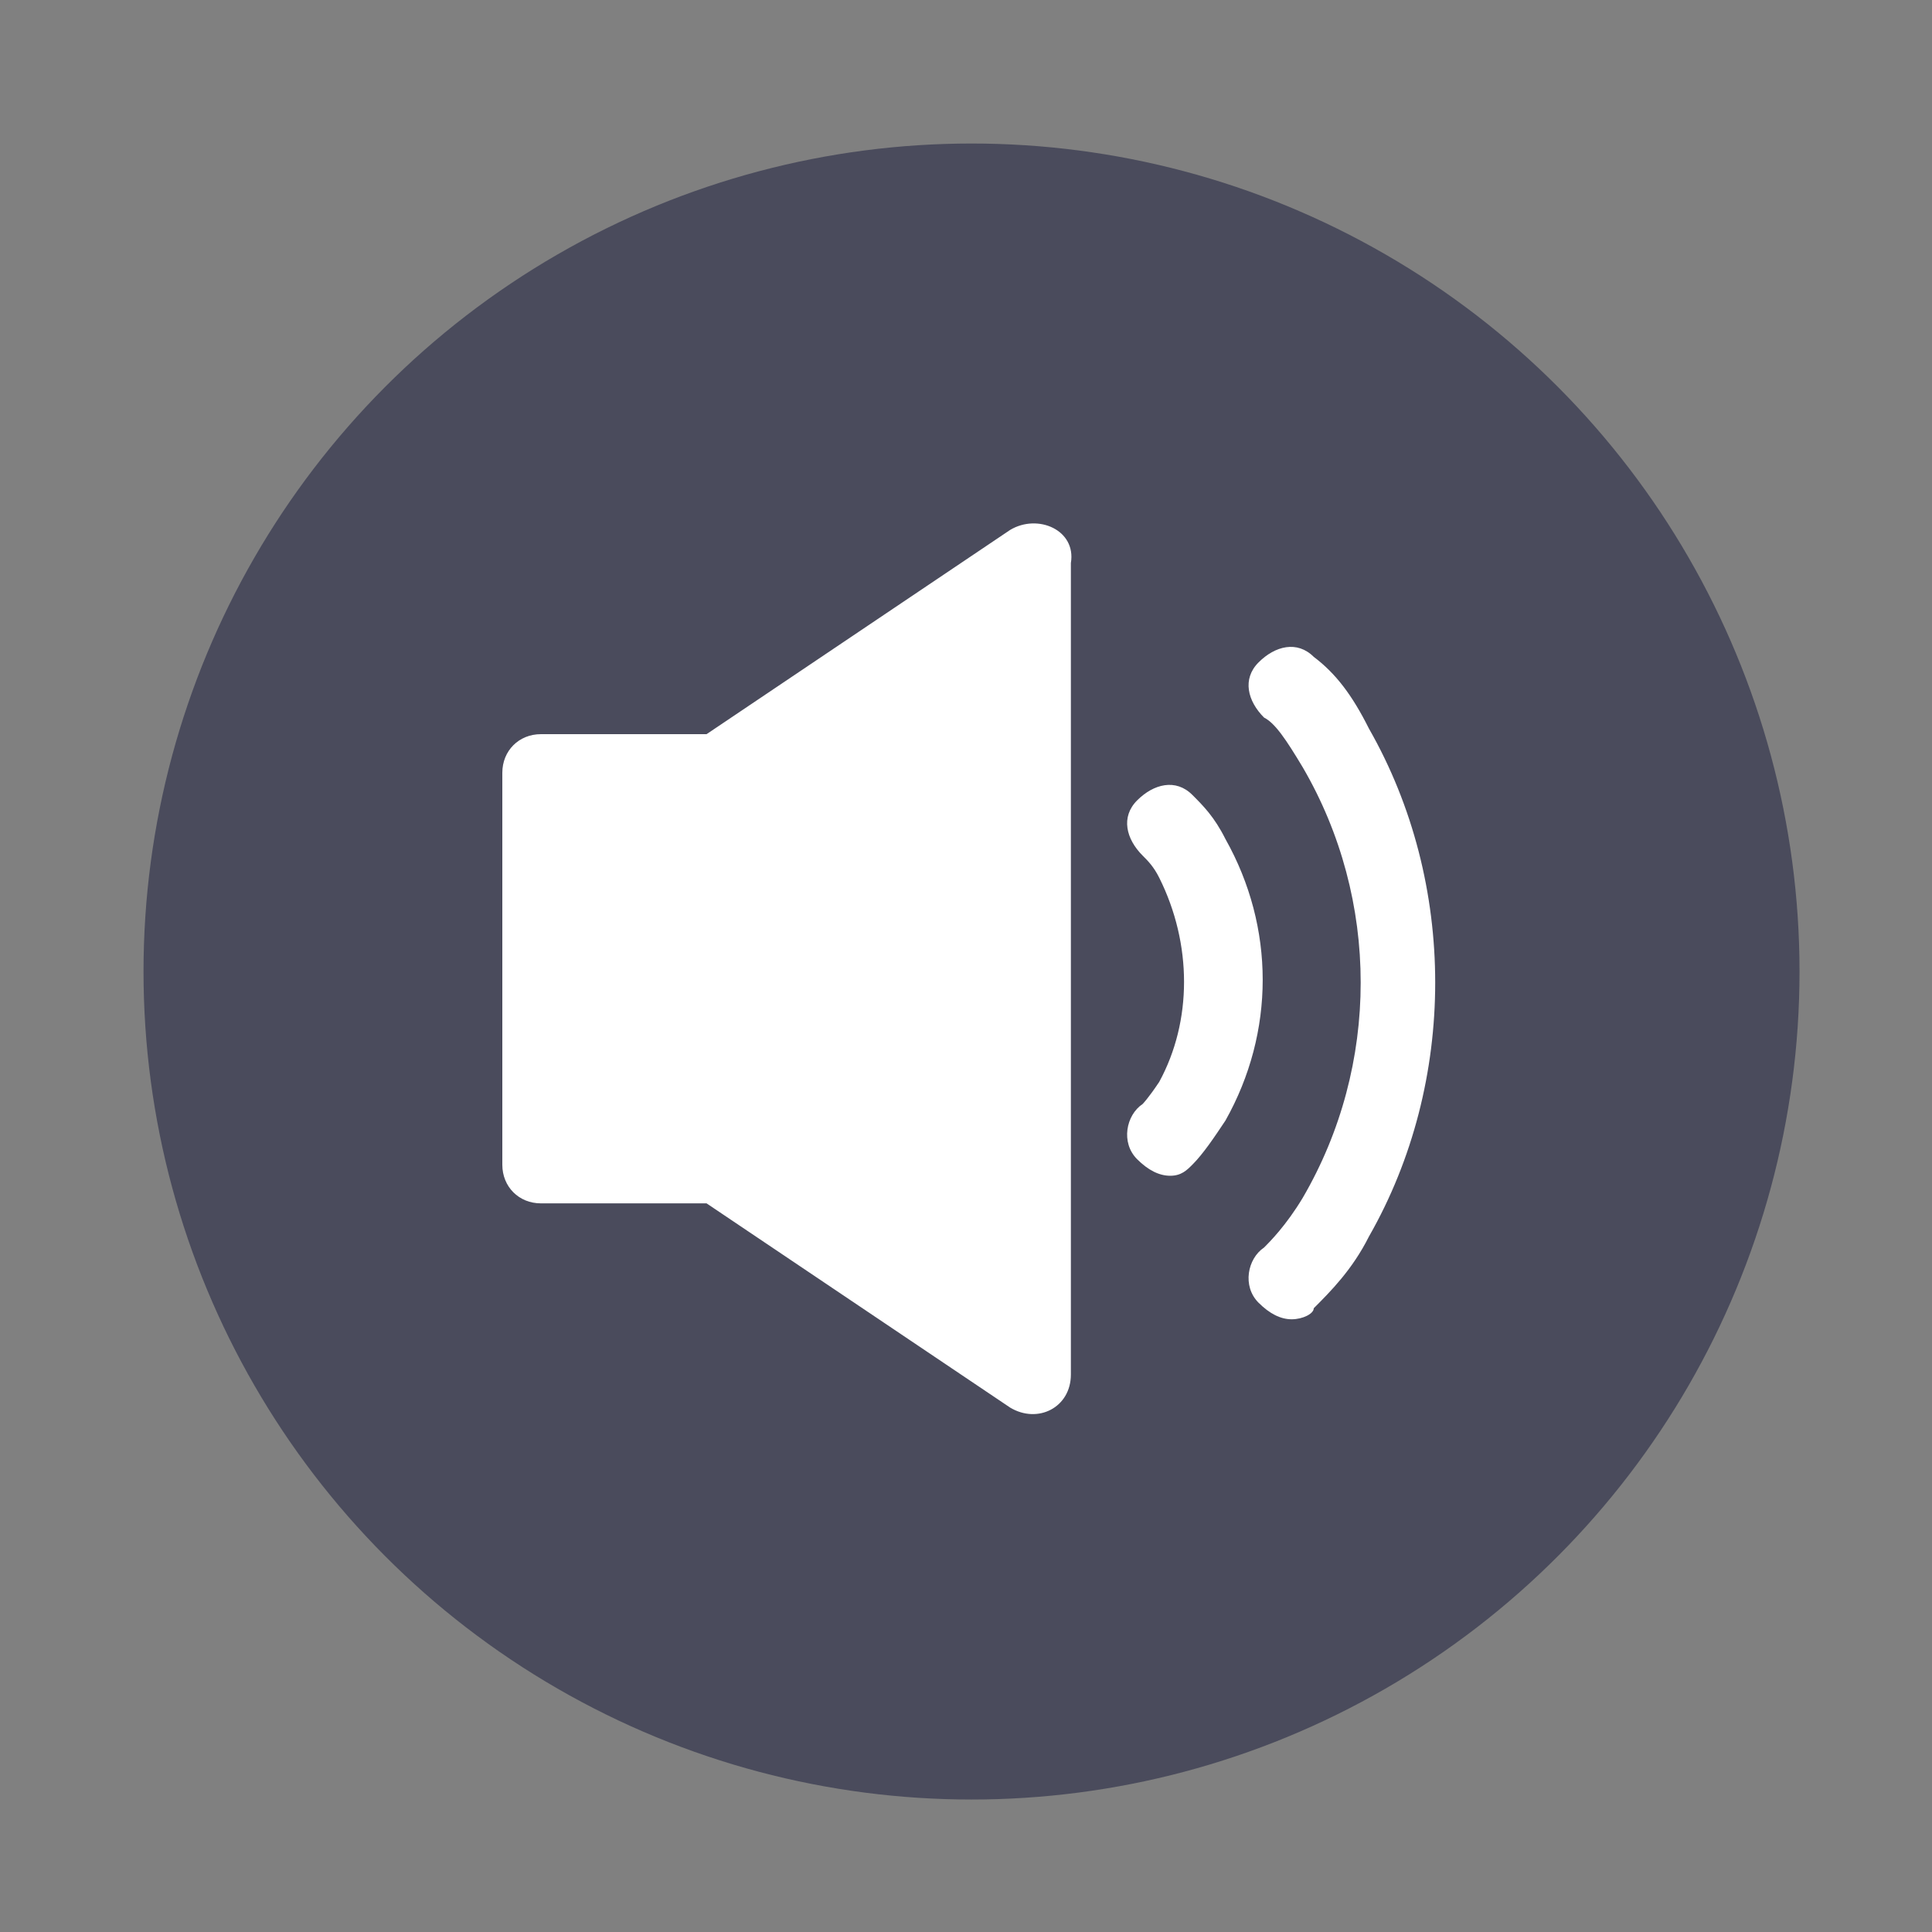
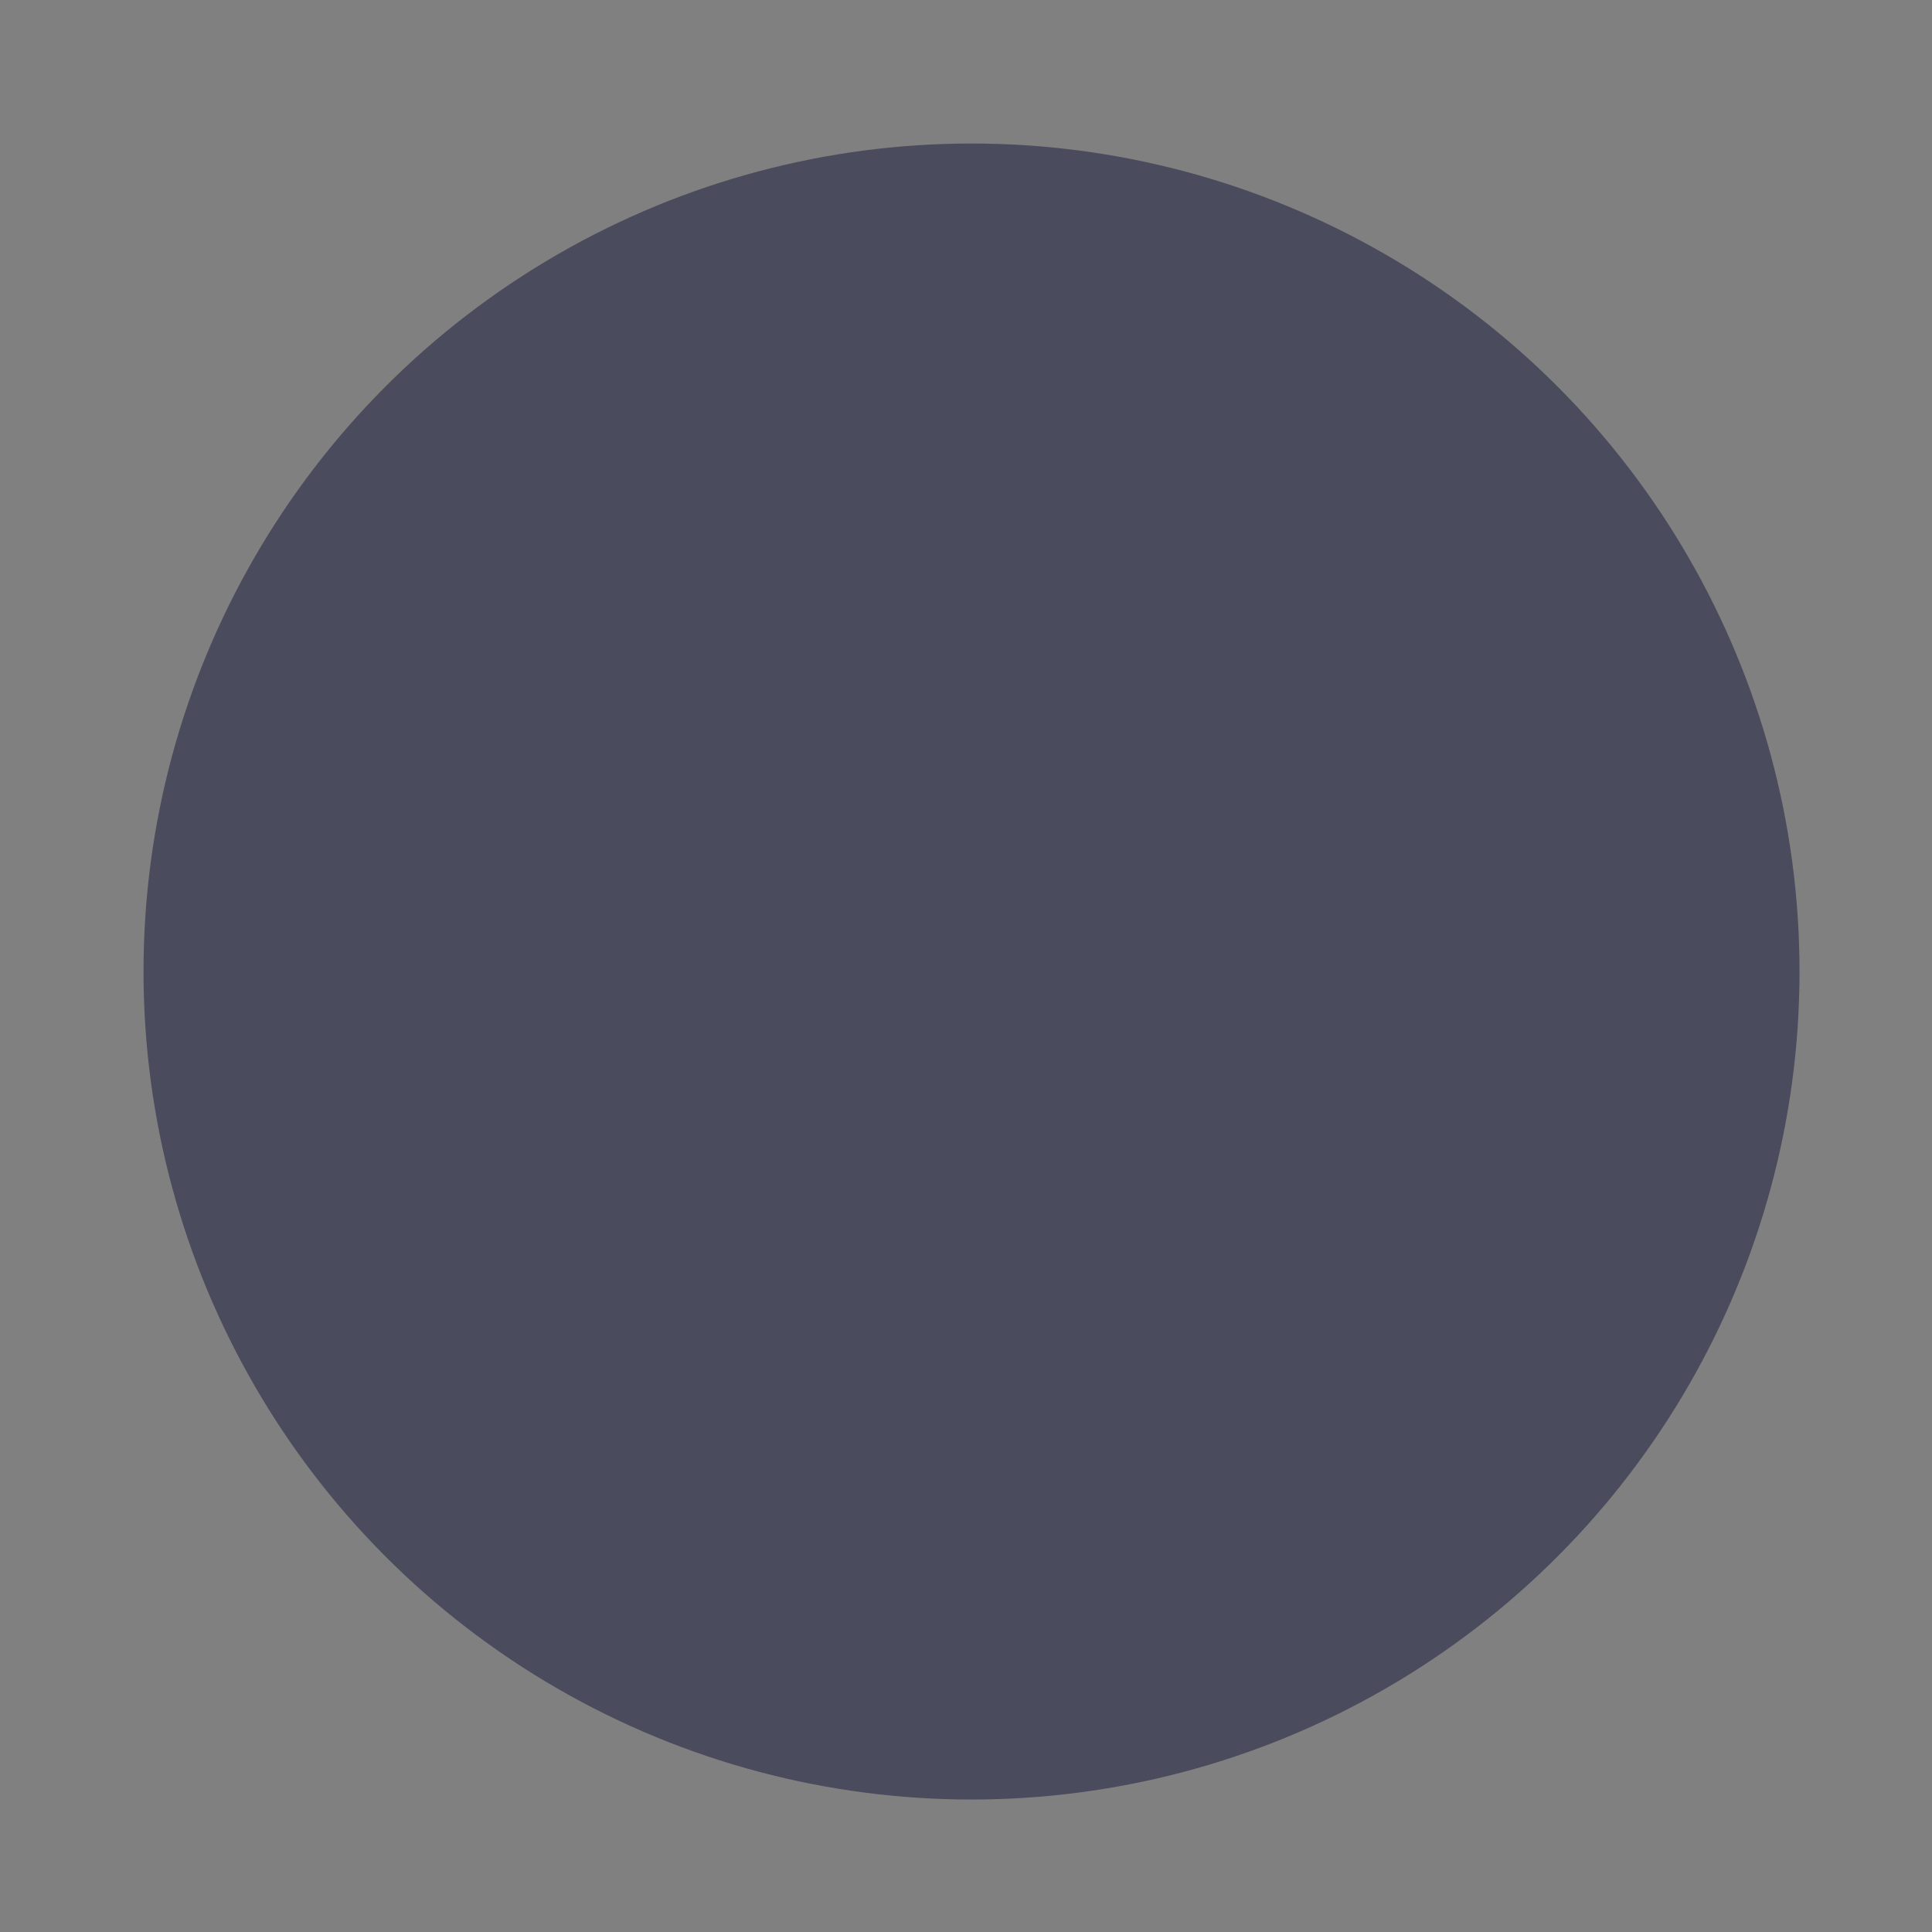
<svg xmlns="http://www.w3.org/2000/svg" version="1.1" id="Layer_1" x="0px" y="0px" viewBox="0 0 35 35" style="enable-background:new 0 0 35 35;" xml:space="preserve">
  <rect x="0" y="0" width="35" height="35" fill="#808080" stroke="none" />
  <style type="text/css">
	.st0{opacity:0.5;fill:#151639;}
	.st1{fill:#FFFFFF;}
</style>
  <circle class="st0" cx="17.6" cy="17.6" r="15" />
  <g>
-     <path class="st1" d="M18.3,9.6l-5.5,3.7h-3c-0.4,0-0.7,0.3-0.7,0.7v7.1c0,0.4,0.3,0.7,0.7,0.7h3l5.5,3.7c0.5,0.3,1.1,0,1.1-0.6   V10.2C19.5,9.6,18.8,9.3,18.3,9.6z" />
-     <path class="st1" d="M21.2,21.3c-0.2,0-0.4-0.1-0.6-0.3c-0.3-0.3-0.2-0.8,0.1-1c0,0,0.1-0.1,0.3-0.4c0.6-1.1,0.6-2.5,0-3.7   c-0.1-0.2-0.2-0.3-0.3-0.4c-0.3-0.3-0.4-0.7-0.1-1c0.3-0.3,0.7-0.4,1-0.1c0.2,0.2,0.4,0.4,0.6,0.8c0.9,1.6,0.9,3.5,0,5.1   c-0.2,0.3-0.4,0.6-0.6,0.8C21.5,21.2,21.4,21.3,21.2,21.3z" />
-     <path class="st1" d="M23.4,23.9c-0.2,0-0.4-0.1-0.6-0.3c-0.3-0.3-0.2-0.8,0.1-1c0.1-0.1,0.4-0.4,0.7-0.9c1.4-2.4,1.4-5.4,0-7.8   c-0.3-0.5-0.5-0.8-0.7-0.9c-0.3-0.3-0.4-0.7-0.1-1c0.3-0.3,0.7-0.4,1-0.1c0.4,0.3,0.7,0.7,1,1.3c1.6,2.8,1.6,6.4,0,9.2   c-0.3,0.6-0.7,1-1,1.3C23.8,23.8,23.6,23.9,23.4,23.9z" />
-   </g>
+     </g>
</svg>